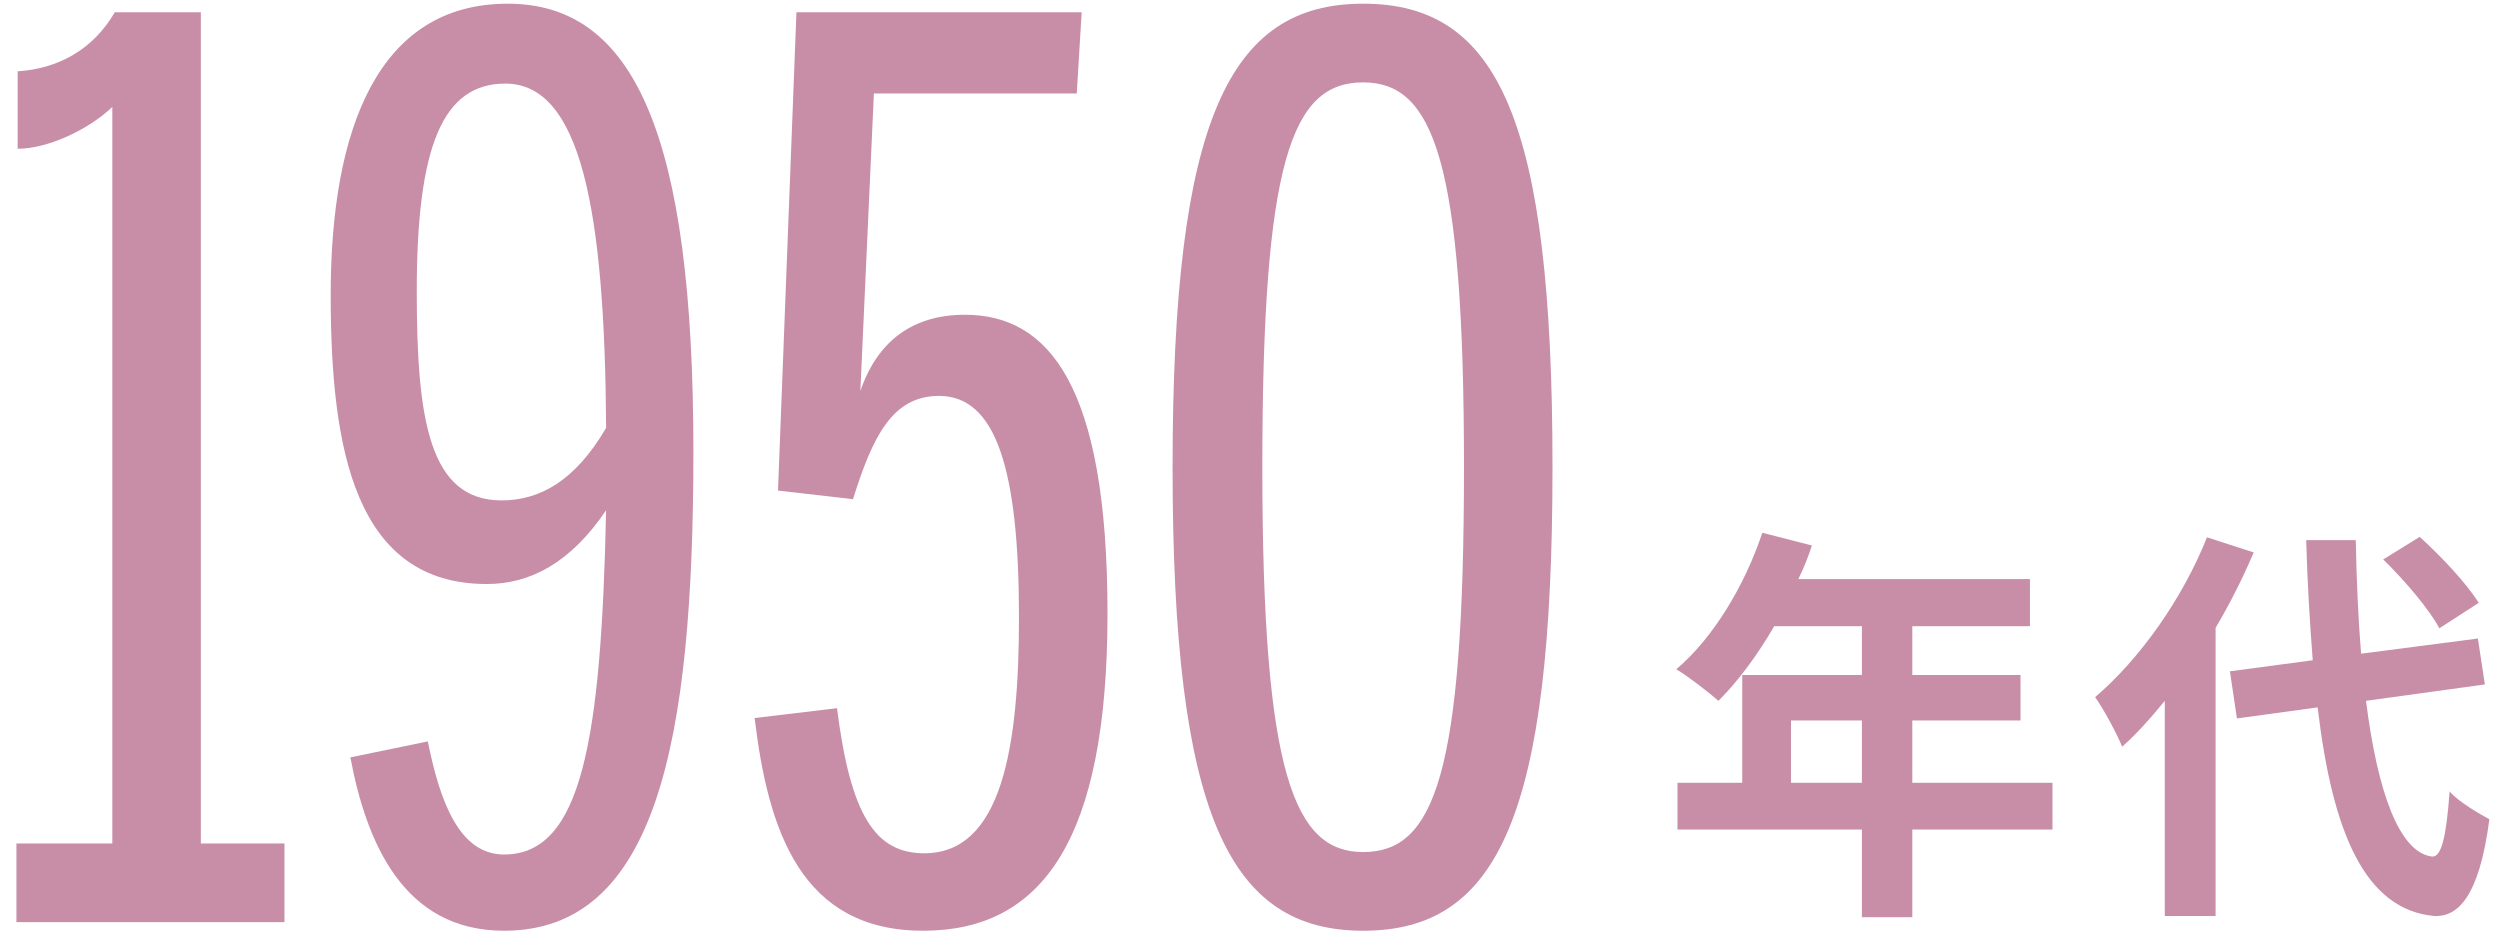
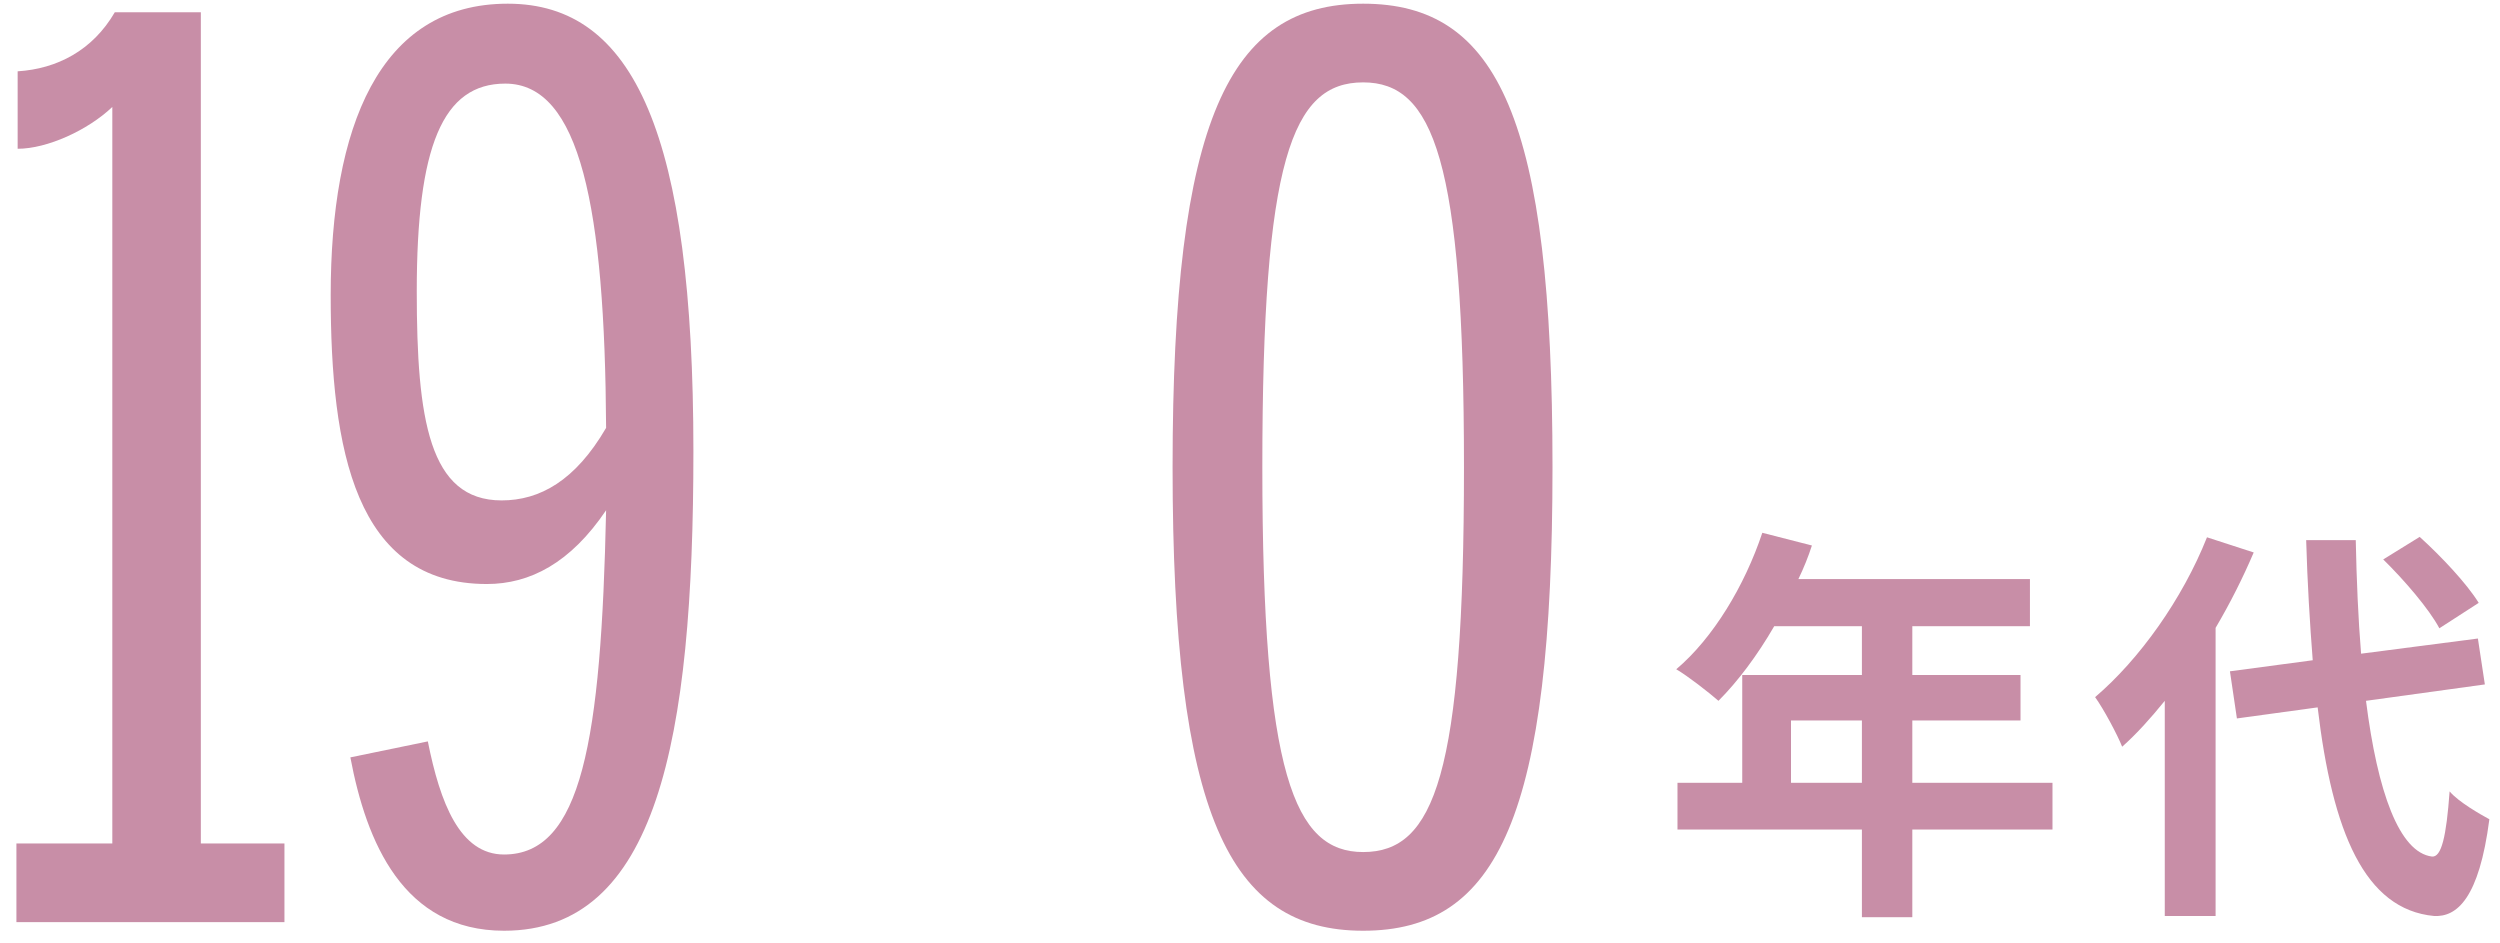
<svg xmlns="http://www.w3.org/2000/svg" width="122" height="46" viewBox="0 0 122 46" fill="none">
  <path d="M87.401 38.2V35.16H90.861V38.2H87.401ZM100.161 38.2H93.321V35.16H98.601V32.94H93.321V30.56H99.061V28.26H87.761C88.021 27.72 88.241 27.18 88.421 26.62L86.001 26C85.141 28.58 83.601 31.14 81.801 32.66C82.381 33 83.401 33.8 83.861 34.2C84.801 33.26 85.761 31.98 86.581 30.56H90.861V32.94H85.021V38.2H81.861V40.48H90.861V44.76H93.321V40.48H100.161V38.2Z" fill="#C88EA7" />
  <path d="M120.961 29.42C120.381 28.48 119.141 27.16 118.081 26.2L116.301 27.3C117.341 28.32 118.541 29.72 119.041 30.66L120.961 29.42ZM107.701 26.22C106.501 29.24 104.401 32.18 102.241 34.02C102.661 34.6 103.341 35.88 103.561 36.44C104.281 35.8 104.961 35.04 105.641 34.2V44.7H108.121V30.64C108.841 29.42 109.461 28.18 109.981 26.96L107.701 26.22ZM121.261 33.4L120.921 31.16L115.221 31.9C115.081 30.2 115.001 28.32 114.961 26.36H112.541C112.601 28.46 112.721 30.42 112.861 32.22L108.821 32.76L109.161 35.06L113.101 34.52C113.821 40.62 115.401 44.38 118.781 44.7C119.901 44.76 120.981 43.84 121.481 39.98C121.041 39.74 119.981 39.14 119.541 38.62C119.381 40.84 119.141 41.84 118.681 41.8C117.081 41.6 116.021 38.64 115.461 34.2L121.261 33.4Z" fill="#C88EA7" />
  <path d="M0.801 45H13.881V41.16H9.801V0.6H5.601C4.521 2.46 2.781 3.36 0.861 3.48V7.26C2.301 7.26 4.281 6.36 5.481 5.22V41.16H0.801V45Z" fill="#C88EA7" />
  <path d="M24.478 24.42C20.938 24.42 20.338 20.46 20.338 14.22C20.338 7.14 21.598 4.08 24.658 4.08C28.318 4.08 29.518 10.14 29.578 20.88C28.078 23.46 26.338 24.42 24.478 24.42ZM24.598 45.42C32.038 45.42 33.838 36.18 33.838 22.02C33.838 6.6 30.958 0.18 24.778 0.18C18.478 0.18 16.138 6.24 16.138 14.4C16.138 21.96 17.338 28.5 23.758 28.5C25.858 28.5 27.838 27.48 29.578 24.9C29.338 36.18 28.378 41.7 24.598 41.7C22.438 41.7 21.478 39.18 20.878 36.18L17.098 36.96C17.878 41.1 19.678 45.42 24.598 45.42Z" fill="#C88EA7" />
-   <path d="M45.046 45.42C50.866 45.42 54.046 40.98 54.046 29.94C54.046 18.78 51.166 15.36 47.086 15.36C44.566 15.36 42.826 16.62 41.986 19.08L42.646 4.56H52.546L52.786 0.6H38.866L37.966 23.94L41.626 24.36C42.586 21.3 43.546 19.32 45.826 19.32C48.586 19.32 49.726 22.86 49.726 30.12C49.726 36.48 48.886 41.64 45.106 41.64C42.706 41.64 41.506 39.78 40.846 34.56L36.826 35.04C37.486 40.56 39.106 45.42 45.046 45.42Z" fill="#C88EA7" />
  <path d="M66.522 45.42C73.122 45.42 75.762 39.78 75.762 22.8C75.762 5.82 73.122 0.18 66.522 0.18C59.982 0.18 57.222 5.82 57.222 22.8C57.222 39.78 59.982 45.42 66.522 45.42ZM66.522 41.58C63.162 41.58 61.602 37.8 61.602 22.8C61.602 7.8 63.042 4.02 66.522 4.02C69.942 4.02 71.442 7.8 71.442 22.8C71.442 37.8 70.002 41.58 66.522 41.58Z" fill="#C88EA7" />
</svg>